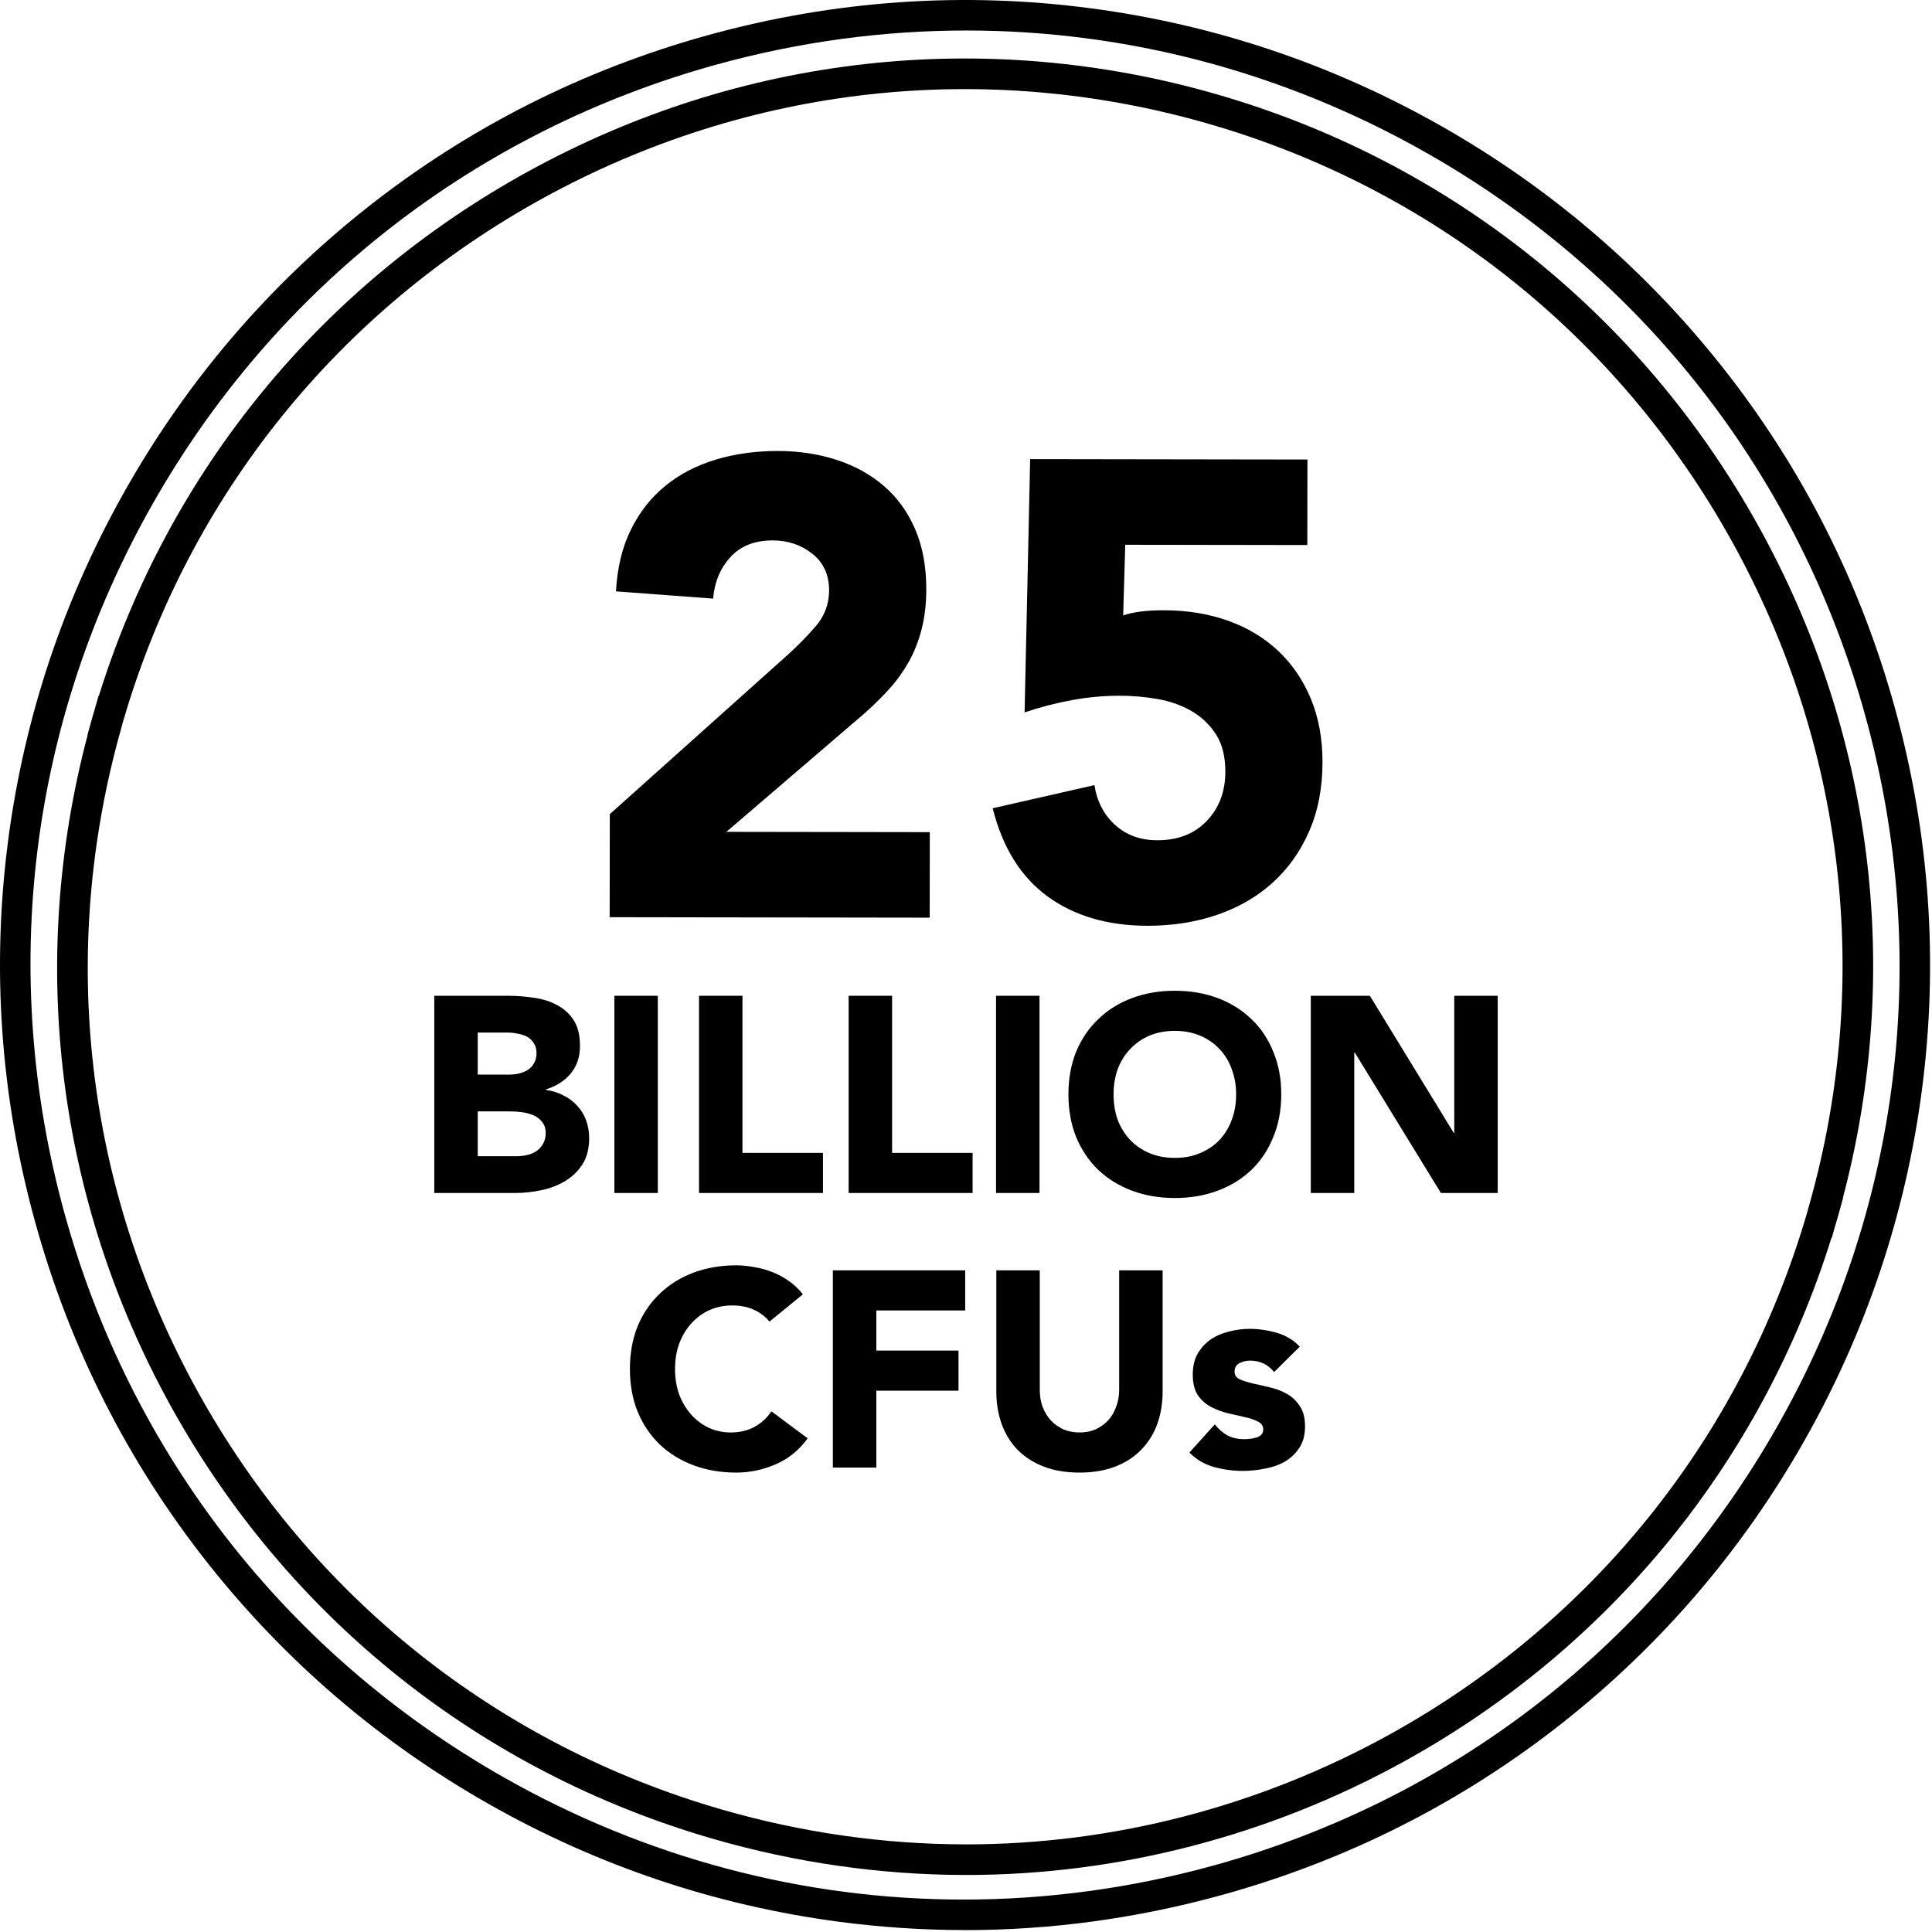
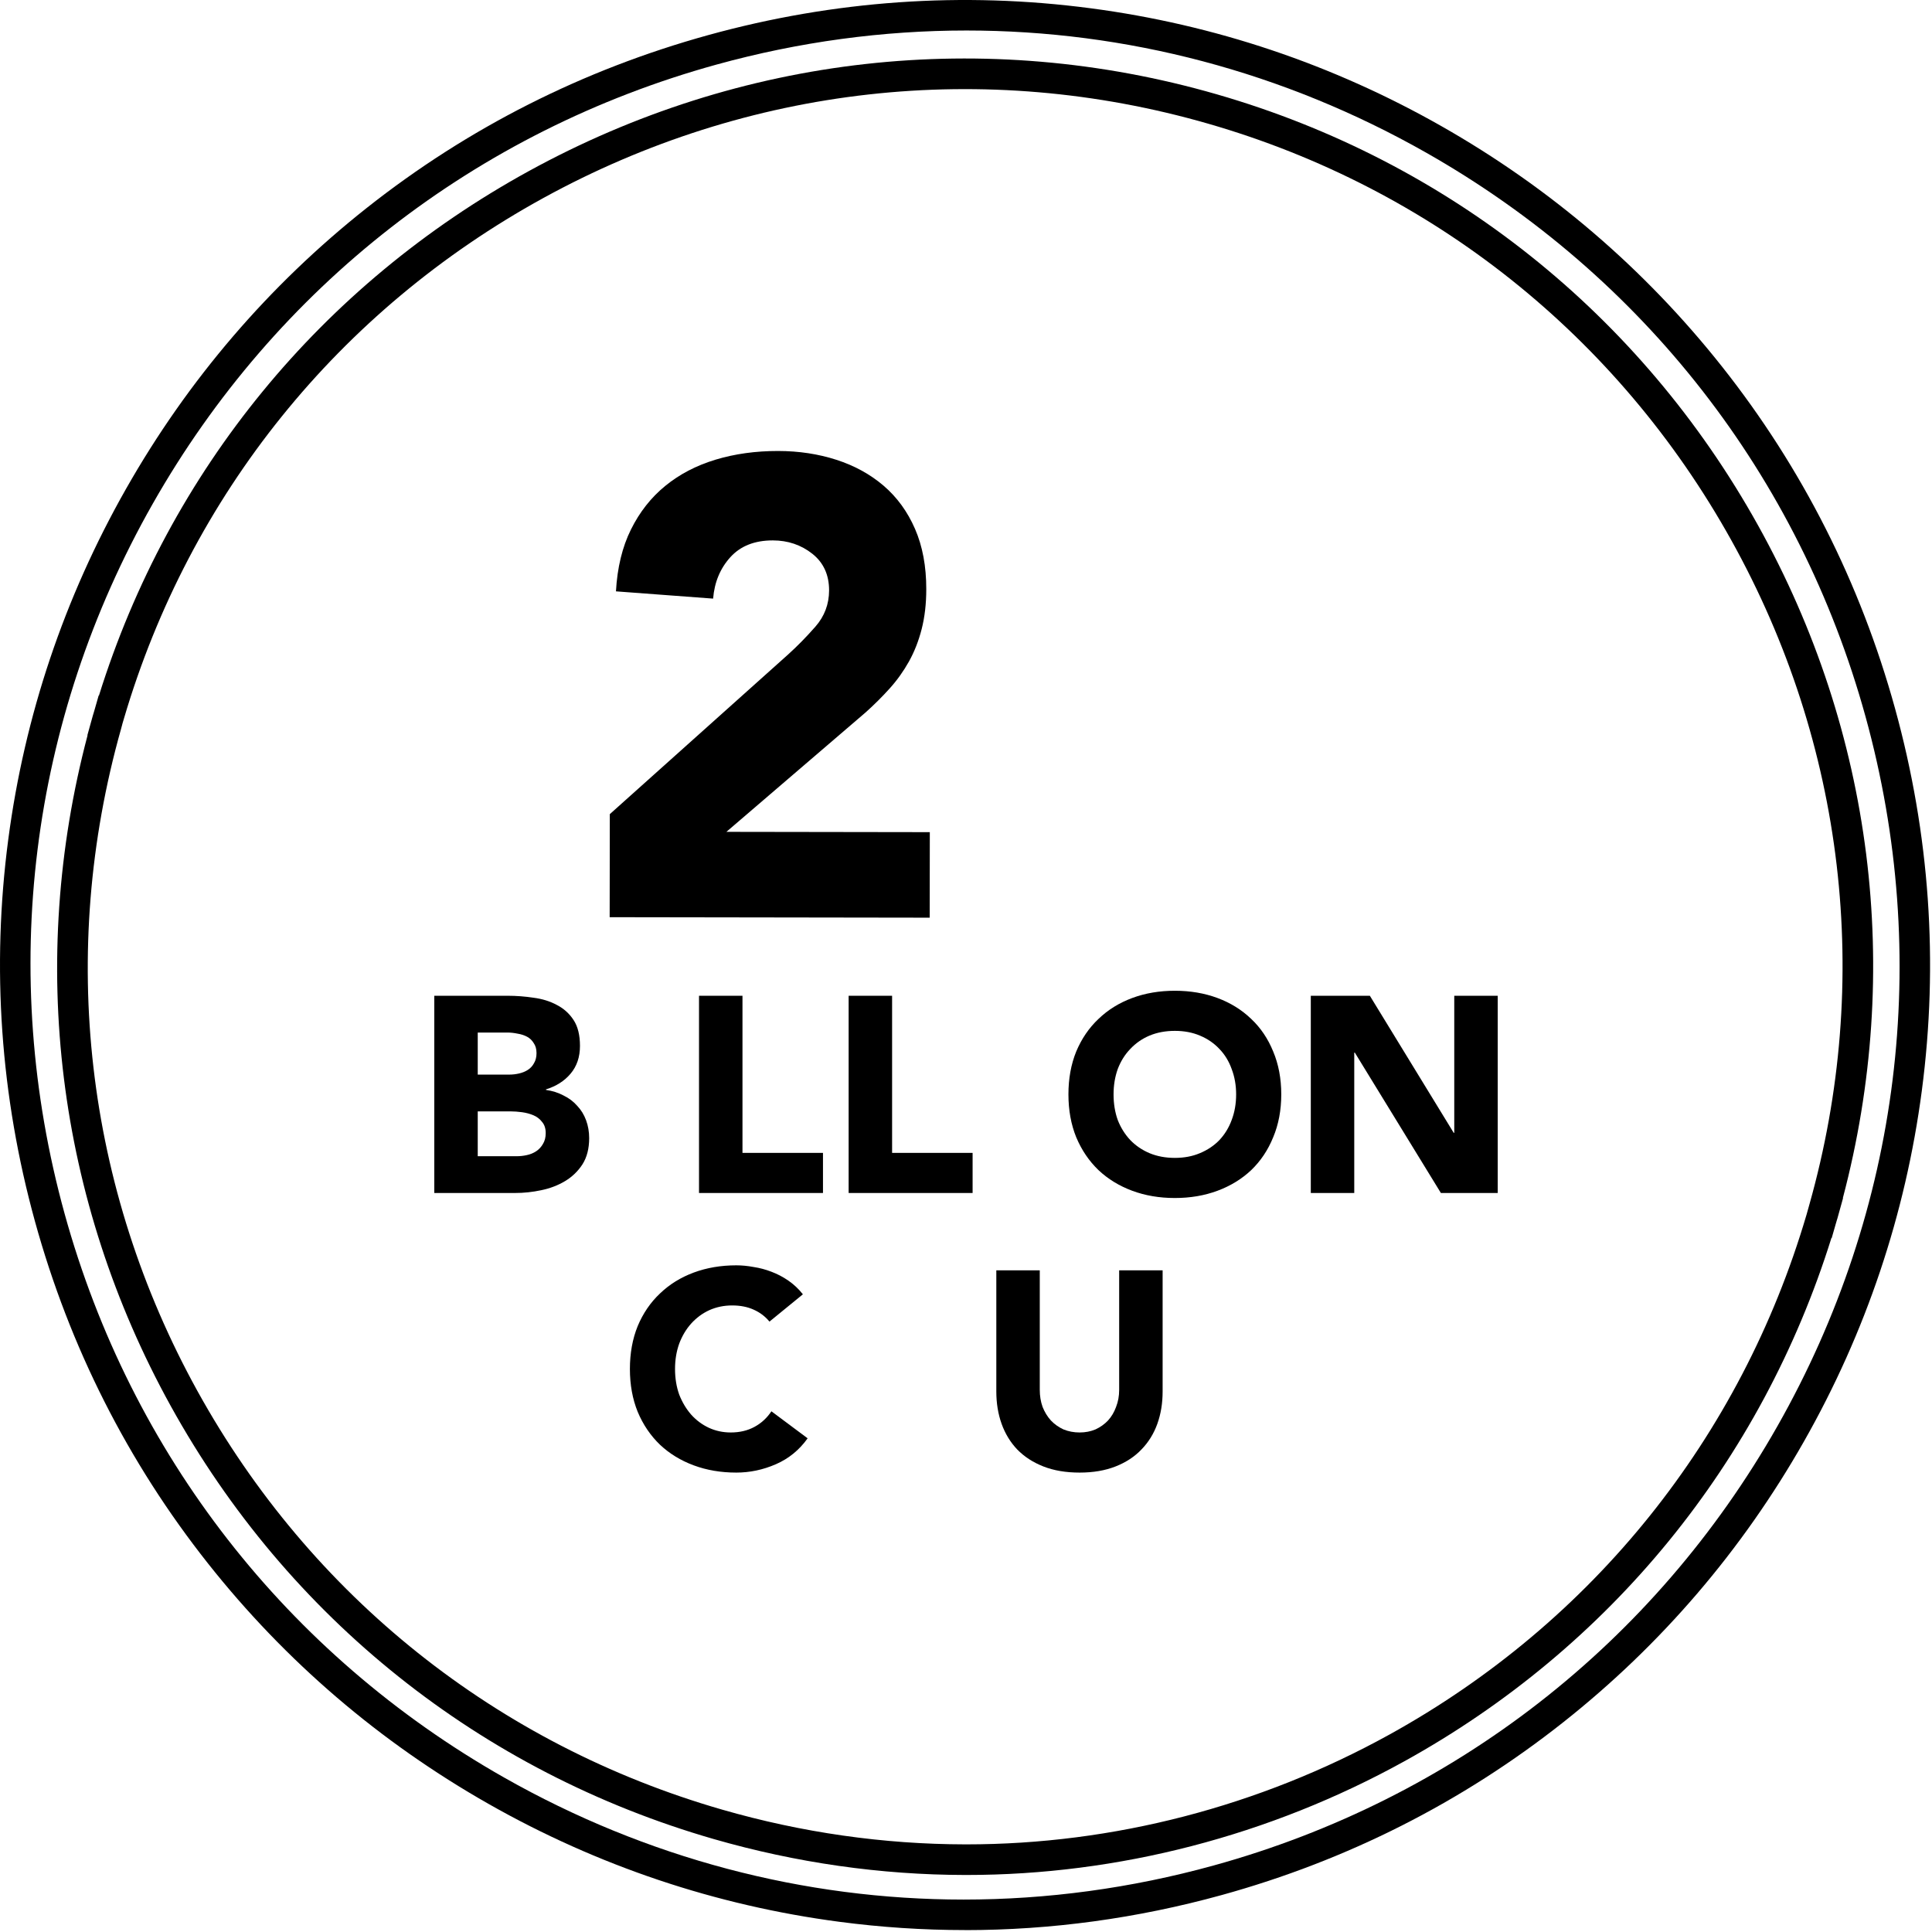
<svg xmlns="http://www.w3.org/2000/svg" fill="none" viewBox="0 0 694 694" height="694" width="694">
  <path fill="black" d="M347.178 673.517C347.018 673.517 346.868 673.517 346.708 673.517C316.344 673.477 285.96 669.129 256.396 660.614C172.7 636.486 103.407 581.216 61.289 504.976C20.421 430.996 9.896 345.671 31.455 264.134L31.385 264.114L33.394 256.888C33.454 256.668 33.524 256.448 33.604 256.228L33.954 255.029L35.443 249.832L35.543 249.862C60.759 169.125 115.421 102.37 189.931 61.472C266.051 19.684 353.814 9.879 437.05 33.866C520.276 57.864 589.349 112.874 631.547 188.774C672.835 263.045 683.579 348.619 661.98 430.346L662.05 430.366L660.042 437.602C659.972 437.832 659.902 438.052 659.832 438.272L659.482 439.461L657.973 444.718L657.873 444.688C632.716 525.206 578.385 591.84 504.404 632.708C456.08 659.404 401.709 673.517 347.168 673.517H347.178ZM43.948 260.096L43.479 261.845C20.831 342.173 30.576 426.628 70.914 499.659C111.613 573.33 178.567 626.742 259.434 650.049C288.009 658.285 317.373 662.483 346.718 662.523C346.868 662.523 347.018 662.523 347.178 662.523C399.87 662.523 452.392 648.89 499.097 623.084C572.118 582.735 625.33 516.43 648.917 436.373L649.967 432.635C672.655 352.137 662.7 267.432 621.942 194.121C581.163 120.78 514.419 67.618 434.001 44.431C353.584 21.253 268.779 30.728 195.218 71.106C121.687 111.475 68.175 177.88 44.528 258.097L43.938 260.096H43.948Z" />
  <path fill="black" d="M346.598 693.306C331.586 693.306 316.544 692.316 301.522 690.337C257.095 684.481 214.728 670.248 175.589 648.04C136.45 625.822 102.508 596.737 74.702 561.596C45.918 525.215 25.019 483.897 12.575 438.801C0.142 393.705 -3.096 347.519 2.97 301.524C8.827 257.097 23.06 214.73 45.278 175.591C67.496 136.452 96.581 102.51 131.722 74.704C168.103 45.92 209.421 25.021 254.517 12.577C299.613 0.134 345.788 -3.094 391.784 2.973C436.21 8.829 478.578 23.062 517.717 45.28C556.856 67.498 590.798 96.583 618.604 131.724C647.388 168.105 668.287 209.423 680.731 254.519C693.174 299.615 696.402 345.8 690.345 391.796C684.489 436.222 670.256 478.59 648.038 517.729C625.82 556.868 596.735 590.81 561.594 618.616C525.213 647.4 483.895 668.299 438.799 680.743C408.425 689.118 377.562 693.326 346.588 693.326L346.598 693.306ZM347.178 10.958C317.224 10.958 287.09 15.006 257.435 23.182C171.031 47.019 99.079 103.069 54.833 181.018C10.586 258.966 -0.648 349.478 23.18 435.883C47.007 522.287 103.067 594.239 181.016 638.475C232.209 667.53 288.829 682.352 346.138 682.352C376.092 682.352 406.226 678.304 435.881 670.128C522.285 646.291 594.237 590.241 638.473 512.292C682.72 434.343 693.954 343.831 670.126 257.427C646.299 171.023 590.239 99.072 512.29 54.835C461.097 25.78 404.477 10.958 347.168 10.958H347.178Z" />
-   <path fill="black" d="M457.678 492.849C455.476 490.114 452.574 488.746 448.972 488.746C447.704 488.746 446.47 489.047 445.269 489.647C444.069 490.247 443.468 491.281 443.468 492.749C443.468 493.95 444.069 494.85 445.269 495.451C446.537 495.984 448.105 496.485 449.973 496.952C451.907 497.352 453.942 497.819 456.077 498.353C458.278 498.82 460.313 499.587 462.181 500.654C464.115 501.722 465.683 503.189 466.884 505.057C468.151 506.858 468.785 509.293 468.785 512.362C468.785 515.497 468.084 518.099 466.684 520.167C465.349 522.168 463.615 523.803 461.48 525.07C459.345 526.271 456.944 527.105 454.275 527.572C451.607 528.106 448.972 528.372 446.37 528.372C442.968 528.372 439.532 527.905 436.063 526.972C432.594 525.971 429.659 524.236 427.258 521.768L436.364 511.661C437.764 513.396 439.299 514.73 440.967 515.664C442.701 516.531 444.702 516.965 446.971 516.965C448.705 516.965 450.273 516.731 451.674 516.265C453.075 515.731 453.775 514.797 453.775 513.463C453.775 512.195 453.141 511.261 451.874 510.661C450.673 509.994 449.105 509.46 447.171 509.06C445.303 508.593 443.268 508.126 441.067 507.659C438.932 507.125 436.897 506.358 434.963 505.357C433.095 504.357 431.527 502.956 430.26 501.155C429.059 499.287 428.458 496.818 428.458 493.75C428.458 490.881 429.025 488.413 430.159 486.345C431.36 484.277 432.895 482.576 434.763 481.241C436.697 479.907 438.899 478.94 441.367 478.34C443.835 477.672 446.337 477.339 448.872 477.339C452.074 477.339 455.309 477.806 458.578 478.74C461.847 479.674 464.616 481.341 466.884 483.743L457.678 492.849Z" />
  <path fill="black" d="M417.63 499.854C417.63 504.057 416.996 507.926 415.729 511.461C414.461 514.997 412.56 518.066 410.025 520.668C407.557 523.269 404.455 525.304 400.719 526.772C396.983 528.239 392.68 528.973 387.811 528.973C382.874 528.973 378.538 528.239 374.802 526.772C371.066 525.304 367.931 523.269 365.396 520.668C362.928 518.066 361.06 514.997 359.792 511.461C358.525 507.926 357.891 504.057 357.891 499.854V456.325H373.501V499.253C373.501 501.455 373.835 503.49 374.502 505.357C375.236 507.225 376.236 508.86 377.504 510.261C378.771 511.595 380.272 512.662 382.007 513.463C383.808 514.197 385.743 514.564 387.811 514.564C389.879 514.564 391.78 514.197 393.514 513.463C395.249 512.662 396.75 511.595 398.017 510.261C399.285 508.86 400.252 507.225 400.919 505.357C401.653 503.49 402.02 501.455 402.02 499.253V456.325H417.63V499.854Z" />
-   <path fill="black" d="M299.175 456.325H346.706V470.735H314.785V485.144H344.305V499.554H314.785V527.172H299.175V456.325Z" />
  <path fill="black" d="M276.403 474.737C274.868 472.869 272.967 471.435 270.699 470.434C268.498 469.433 265.929 468.933 262.994 468.933C260.059 468.933 257.324 469.5 254.789 470.634C252.32 471.768 250.152 473.369 248.284 475.437C246.483 477.439 245.049 479.84 243.981 482.642C242.981 485.444 242.48 488.479 242.48 491.748C242.48 495.083 242.981 498.152 243.981 500.954C245.049 503.689 246.483 506.091 248.284 508.159C250.085 510.16 252.187 511.728 254.588 512.862C257.057 513.996 259.692 514.563 262.494 514.563C265.696 514.563 268.531 513.896 270.999 512.562C273.468 511.227 275.502 509.36 277.103 506.958L290.112 516.664C287.11 520.867 283.307 523.969 278.704 525.97C274.101 527.972 269.365 528.972 264.495 528.972C258.958 528.972 253.855 528.105 249.185 526.371C244.515 524.636 240.479 522.168 237.077 518.966C233.675 515.697 231.006 511.761 229.072 507.158C227.204 502.555 226.27 497.418 226.27 491.748C226.27 486.078 227.204 480.941 229.072 476.338C231.006 471.735 233.675 467.832 237.077 464.63C240.479 461.361 244.515 458.86 249.185 457.125C253.855 455.391 258.958 454.523 264.495 454.523C266.496 454.523 268.564 454.724 270.699 455.124C272.9 455.457 275.035 456.024 277.103 456.825C279.238 457.625 281.273 458.693 283.207 460.027C285.142 461.361 286.876 462.996 288.411 464.93L276.403 474.737Z" />
  <path fill="black" d="M470.856 357.693H492.07L522.19 406.926H522.39V357.693H538V428.54H517.586L486.666 378.107H486.466V428.54H470.856V357.693Z" />
  <path fill="black" d="M383.795 393.116C383.795 387.446 384.729 382.309 386.597 377.706C388.532 373.103 391.2 369.2 394.603 365.998C398.005 362.729 402.041 360.228 406.711 358.493C411.38 356.759 416.484 355.892 422.021 355.892C427.558 355.892 432.661 356.759 437.331 358.493C442 360.228 446.036 362.729 449.439 365.998C452.841 369.2 455.476 373.103 457.344 377.706C459.278 382.309 460.246 387.446 460.246 393.116C460.246 398.787 459.278 403.923 457.344 408.526C455.476 413.129 452.841 417.065 449.439 420.334C446.036 423.536 442 426.004 437.331 427.739C432.661 429.473 427.558 430.341 422.021 430.341C416.484 430.341 411.38 429.473 406.711 427.739C402.041 426.004 398.005 423.536 394.603 420.334C391.2 417.065 388.532 413.129 386.597 408.526C384.729 403.923 383.795 398.787 383.795 393.116ZM400.006 393.116C400.006 396.452 400.506 399.52 401.507 402.322C402.574 405.057 404.075 407.459 406.01 409.527C407.945 411.528 410.246 413.096 412.915 414.23C415.65 415.364 418.685 415.931 422.021 415.931C425.356 415.931 428.358 415.364 431.027 414.23C433.762 413.096 436.097 411.528 438.031 409.527C439.966 407.459 441.433 405.057 442.434 402.322C443.501 399.52 444.035 396.452 444.035 393.116C444.035 389.847 443.501 386.812 442.434 384.01C441.433 381.208 439.966 378.807 438.031 376.805C436.097 374.737 433.762 373.136 431.027 372.002C428.358 370.868 425.356 370.301 422.021 370.301C418.685 370.301 415.65 370.868 412.915 372.002C410.246 373.136 407.945 374.737 406.01 376.805C404.075 378.807 402.574 381.208 401.507 384.01C400.506 386.812 400.006 389.847 400.006 393.116Z" />
-   <path fill="black" d="M357.788 357.693H373.399V428.54H357.788V357.693Z" />
  <path fill="black" d="M304.843 357.693H320.453V414.131H349.372V428.54H304.843V357.693Z" />
  <path fill="black" d="M251.096 357.693H266.706V414.131H295.626V428.54H251.096V357.693Z" />
-   <path fill="black" d="M220.686 357.693H236.297V428.54H220.686V357.693Z" />
+   <path fill="black" d="M220.686 357.693H236.297V428.54V357.693Z" />
  <path fill="black" d="M156 357.693H182.417C185.486 357.693 188.555 357.927 191.623 358.394C194.759 358.794 197.561 359.661 200.029 360.996C202.497 362.263 204.499 364.064 206.033 366.399C207.567 368.734 208.334 371.836 208.334 375.705C208.334 379.708 207.2 383.043 204.932 385.712C202.731 388.314 199.796 390.181 196.126 391.315V391.516C198.461 391.849 200.563 392.516 202.431 393.517C204.365 394.451 206 395.685 207.334 397.219C208.735 398.687 209.802 400.421 210.536 402.423C211.27 404.424 211.637 406.559 211.637 408.827C211.637 412.563 210.836 415.698 209.235 418.233C207.634 420.702 205.566 422.703 203.031 424.237C200.496 425.772 197.627 426.872 194.425 427.539C191.29 428.206 188.155 428.54 185.019 428.54H156V357.693ZM171.61 386.012H182.918C184.119 386.012 185.286 385.879 186.42 385.612C187.621 385.345 188.688 384.911 189.622 384.311C190.556 383.71 191.29 382.91 191.824 381.909C192.424 380.909 192.724 379.708 192.724 378.307C192.724 376.839 192.391 375.639 191.724 374.705C191.123 373.704 190.323 372.937 189.322 372.403C188.321 371.869 187.187 371.502 185.92 371.302C184.652 371.035 183.418 370.902 182.217 370.902H171.61V386.012ZM171.61 415.331H185.62C186.82 415.331 188.021 415.198 189.222 414.931C190.489 414.664 191.623 414.197 192.624 413.53C193.625 412.863 194.425 411.996 195.026 410.928C195.693 409.861 196.026 408.56 196.026 407.026C196.026 405.358 195.593 404.024 194.726 403.023C193.925 401.956 192.891 401.155 191.623 400.622C190.356 400.088 188.988 399.721 187.521 399.521C186.053 399.321 184.686 399.221 183.418 399.221H171.61V415.331Z" />
  <path fill="black" d="M219.04 292.46L283.12 235.08C286.38 232.14 289.65 228.81 292.91 225.09C296.17 221.37 297.81 217.03 297.82 212.07C297.82 206.49 295.82 202.1 291.79 198.91C287.76 195.73 283.03 194.13 277.6 194.12C271.08 194.12 266 196.12 262.35 200.15C258.7 204.18 256.64 209.14 256.16 215.03L221.26 212.42C221.74 203.89 223.53 196.48 226.65 190.2C229.76 183.92 233.88 178.69 239.01 174.51C244.13 170.33 250.15 167.2 257.06 165.11C263.96 163.03 271.45 161.99 279.52 162C286.97 162.01 293.95 163.07 300.46 165.17C306.97 167.27 312.63 170.39 317.43 174.5C322.23 178.62 325.99 183.78 328.69 189.99C331.39 196.2 332.74 203.42 332.73 211.64C332.73 216.92 332.17 221.68 331.08 225.95C329.99 230.22 328.47 234.09 326.53 237.58C324.58 241.07 322.29 244.29 319.65 247.23C317.01 250.17 314.13 253.04 311.03 255.83L260.93 298.81L334 298.92L333.96 329.64L219 329.47L219.05 292.47L219.04 292.46Z" />
-   <path fill="black" d="M469.59 195.79L404.2 195.69L403.46 221.06C407.03 219.83 411.92 219.21 418.12 219.22C426.5 219.23 434.18 220.49 441.15 222.98C448.13 225.47 454.13 229.09 459.17 233.83C464.2 238.57 468.11 244.32 470.9 251.07C473.68 257.82 475.07 265.39 475.06 273.77C475.05 283.08 473.44 291.38 470.25 298.66C467.06 305.95 462.67 312.11 457.07 317.14C451.48 322.18 444.84 326.01 437.16 328.63C429.48 331.25 421.13 332.56 412.14 332.55C397.86 332.53 385.93 329.02 376.32 322.02C366.71 315.02 360.13 304.47 356.59 290.34L393.14 282.02C394.06 287.92 396.54 292.69 400.57 296.34C404.6 299.99 409.64 301.82 415.69 301.83C423.14 301.84 429.07 299.52 433.5 294.87C437.93 290.22 440.15 284.33 440.16 277.19C440.16 271.76 439.05 267.3 436.81 263.8C434.56 260.31 431.62 257.51 427.98 255.41C424.34 253.31 420.27 251.87 415.77 251.09C411.27 250.31 406.77 249.91 402.27 249.91C396.53 249.91 390.75 250.44 384.93 251.51C379.11 252.59 373.48 254.05 368.05 255.91L370.05 164.92L469.65 165.07L469.61 195.79H469.59Z" />
</svg>